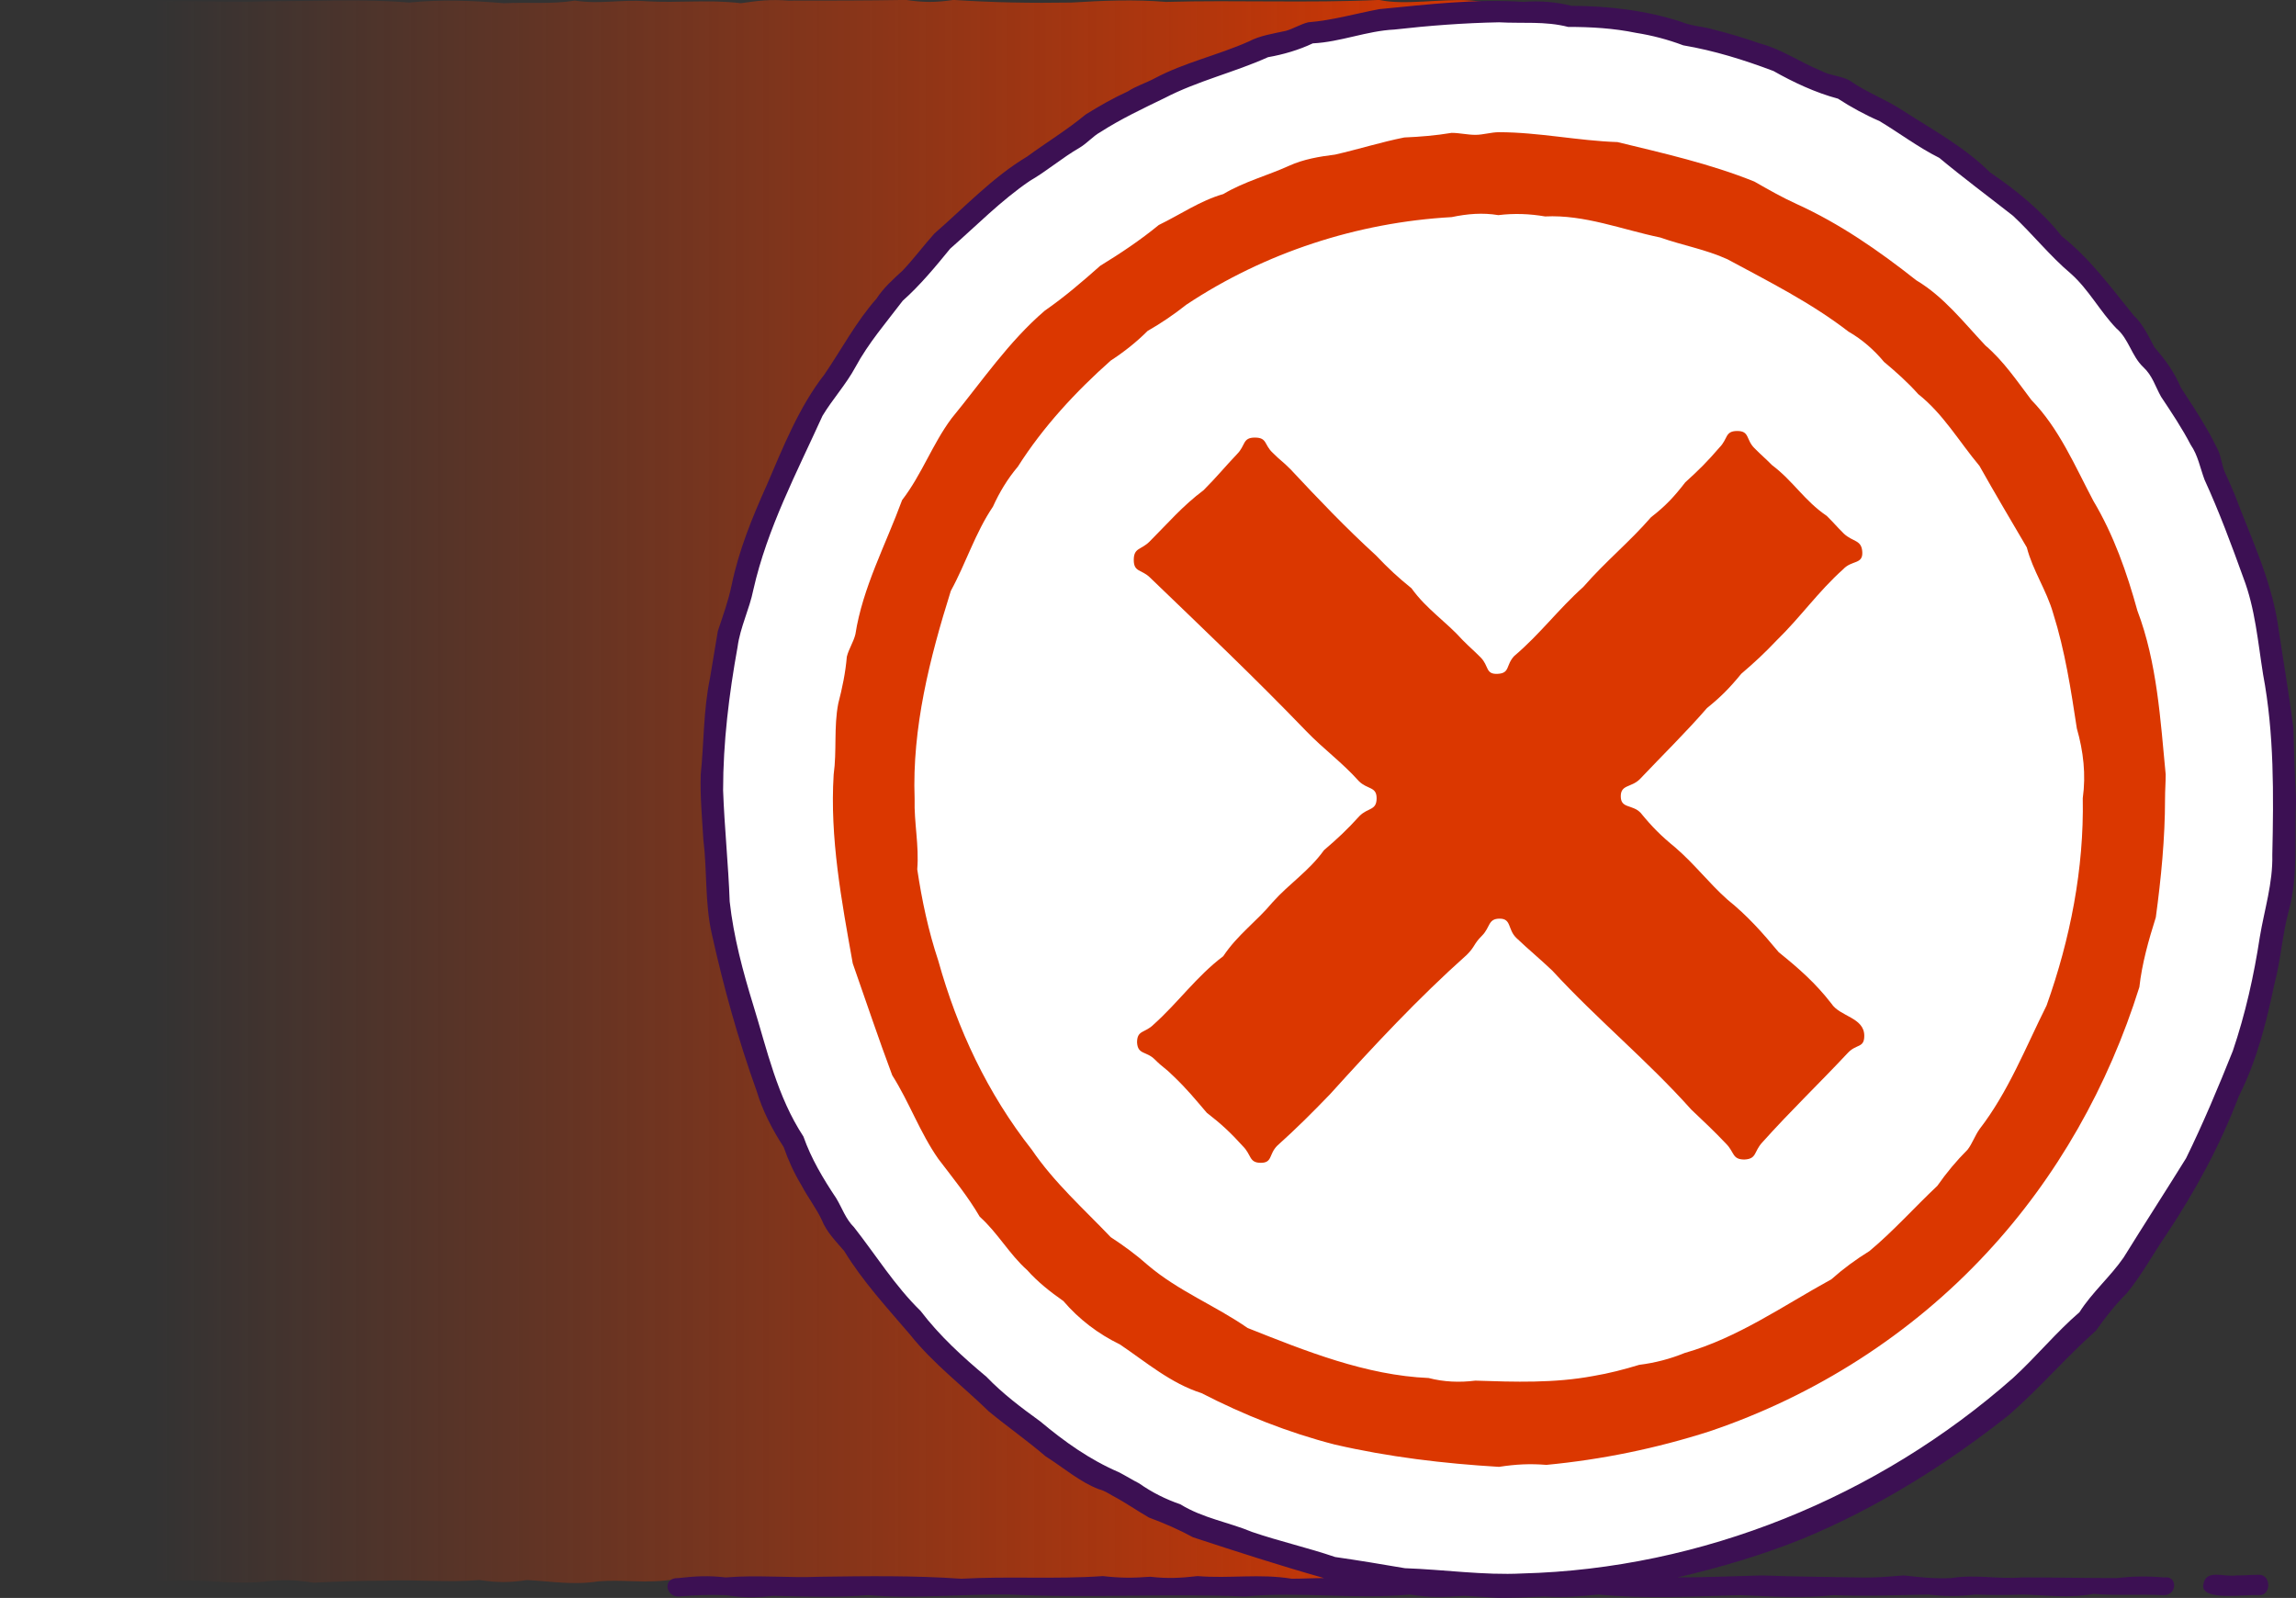
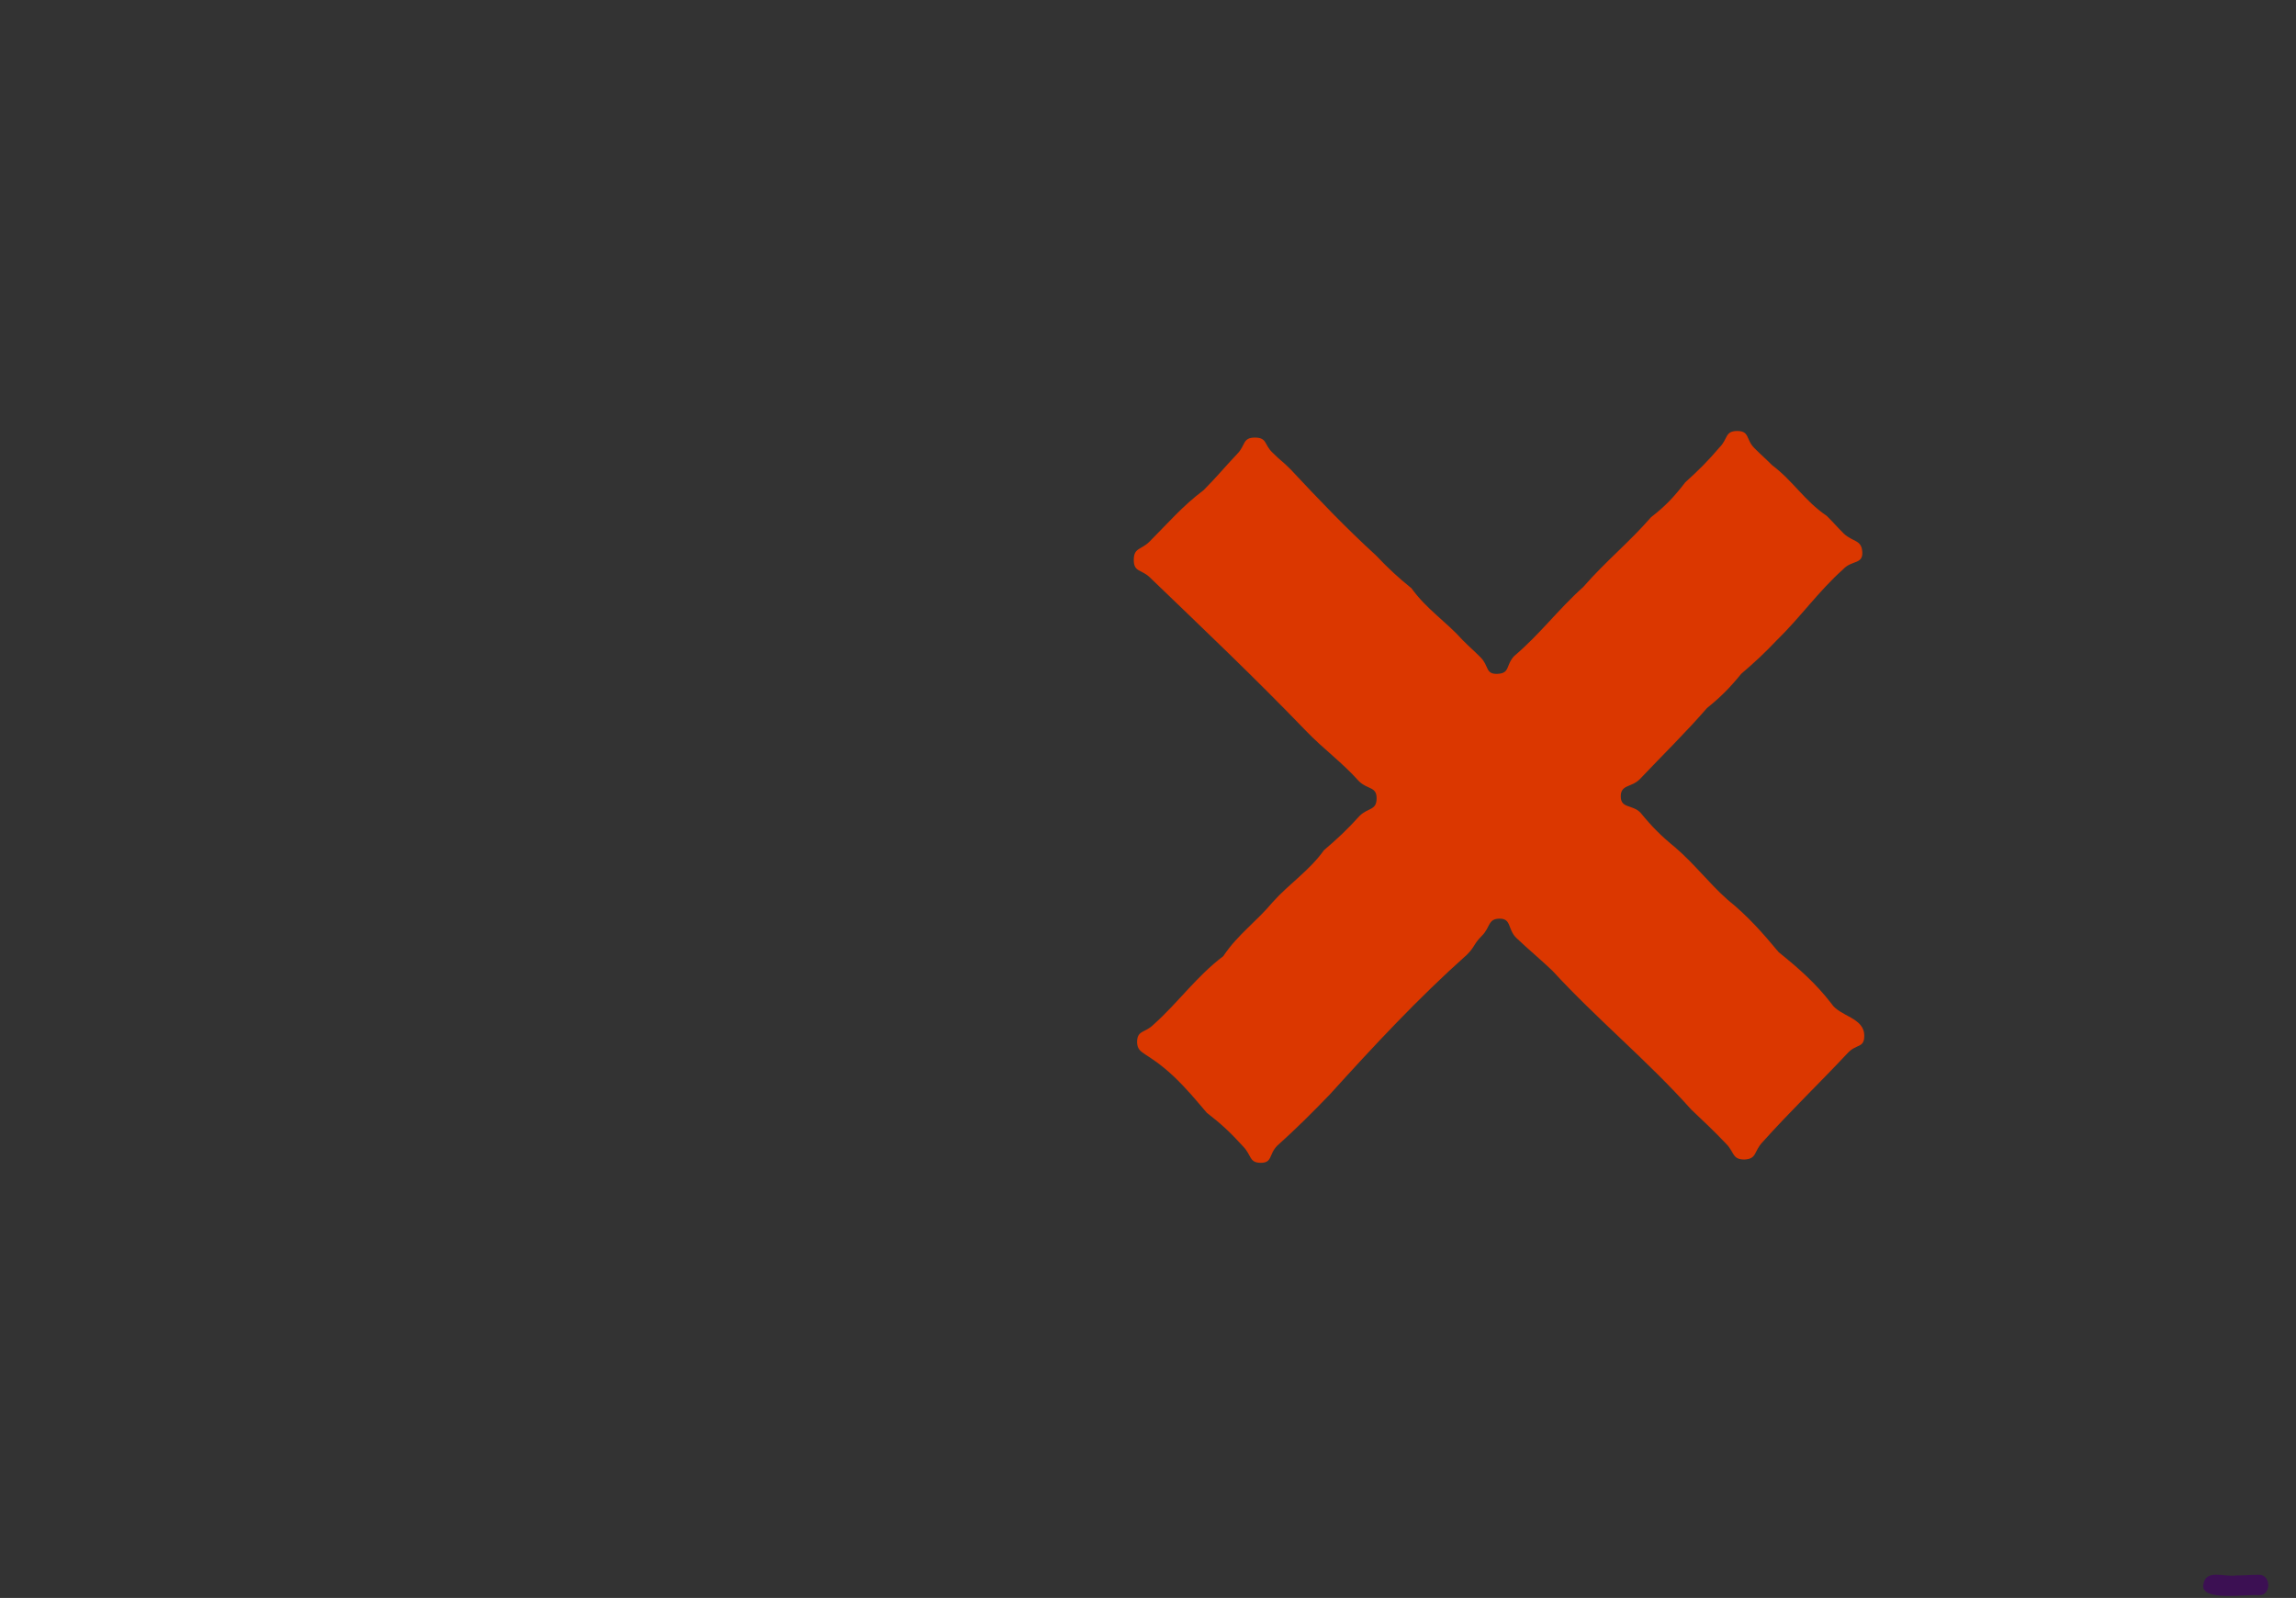
<svg xmlns="http://www.w3.org/2000/svg" width="273" height="190" viewBox="0 0 273 190" fill="none">
  <rect x="0" y="0" width="273" height="190" fill="#333333" stroke="none" />
-   <path d="M181.133 6.331C178.785 65.88 186.845 130.046 178.159 187.17C175.498 189.048 172.525 188.03 169.473 188.03C164.778 188.656 160.161 187.561 155.466 188.03C148.815 187.952 142.398 188.422 135.825 187.952C127.374 188.109 119.001 188.03 110.55 188.187C107.576 188.265 105.072 187.952 102.099 187.952C100.377 188.343 98.264 188.109 96.465 188.265C92.63 188.265 89.109 187.717 85.196 187.874C83.788 187.874 83.788 188.265 82.379 188.265C80.971 188.265 80.971 187.874 79.562 187.874C76.589 188.265 74.085 187.796 71.111 188.03C68.138 188.5 65.633 188.03 62.66 187.874C60.547 188.187 59.139 188.187 57.026 187.874C53.27 188.187 49.592 187.796 45.758 187.952C42.784 187.952 40.28 188.03 37.306 188.187C35.194 187.874 33.785 187.796 31.672 188.03C27.76 188.5 24.317 187.717 20.404 187.952C17.43 188.109 14.927 187.796 11.953 187.952C8.979 187.717 6.006 188.656 3.345 187.091C-1.819 185.135 0.685 175.119 0.293 170.58C-0.098 165.885 -0.098 161.112 0.293 156.417C-0.02 153.6 -0.02 150.704 0.372 147.966C-0.02 143.192 0.137 138.576 0.372 133.802C-0.098 130.124 0.606 126.212 0.372 122.456C0.215 119.482 0.685 116.9 0.137 113.926C0.137 110.014 0.528 106.492 0.137 102.58C0.841 97.806 0.059 93.19 0.45 88.416C-0.098 84.582 0.137 80.982 0.372 77.07C0.137 74.957 0.215 73.549 0.528 71.436C0.372 69.323 0.372 67.915 0.528 65.802C0.528 63.689 0.45 62.28 0.215 60.168C0.528 58.055 0.528 56.646 0.215 54.533C0.293 47.882 0.528 41.387 0.137 34.736C0.919 28.084 0.137 21.59 0.372 14.938C0.998 10.087 -1.663 4.14 3.424 1.088C5.302 -0.008 7.258 0.305 9.371 0.383C11.483 0.305 12.892 0.305 15.005 0.383C20.639 -0.164 26.195 0.383 31.829 0.149C37.541 0.149 43.019 -0.164 48.653 0.305C52.487 -0.086 56.087 0.07 59.921 0.383C62.895 0.227 65.399 0.54 68.372 0.07C71.346 0.54 73.85 -0.086 76.823 0.149C80.658 0.383 84.179 -0.086 88.092 0.383C90.204 0.07 91.613 -0.086 93.726 0.07C98.499 0.07 103.038 0.07 107.733 -0.008C109.845 0.305 111.254 0.305 113.367 -0.008C118.14 0.305 122.6 0.383 127.374 0.305C131.208 0.07 134.808 -0.086 138.642 0.227C147.093 -0.008 155.466 0.383 163.996 -0.008C170.021 1.322 180.82 -3.294 181.133 6.331Z" fill="url(#paint0_linear_14174_5394)" />
-   <path d="M271.748 94.911C272.922 31.84 206.878 -15.424 147.798 6.643C71.894 31.919 62.504 137.715 132.382 176.293C193.184 212.21 272.765 165.416 271.748 94.911Z" fill="white" />
  <path d="M268.619 187.248C267.288 187.248 267.288 187.326 265.88 187.326C264.471 187.561 262.202 186.465 261.967 188.5C261.811 190.456 267.21 189.517 268.619 189.674C270.105 189.674 270.027 187.248 268.619 187.248Z" fill="#3C1053" />
-   <path d="M273 95.146C272.844 92.25 272.765 89.433 272.687 86.538C272.139 82.312 271.435 78.243 270.809 74.018C269.948 68.697 267.601 63.845 265.723 58.837C265.332 57.898 264.94 57.037 264.549 56.176C264.158 55.316 264.158 54.377 263.688 53.438C263.297 52.655 262.827 51.716 262.358 50.934C261.419 49.29 260.323 47.647 259.306 46.082C258.602 44.36 257.428 42.717 256.176 41.309C255.472 39.978 254.768 38.492 253.672 37.474C251.011 34.188 248.507 30.745 245.143 28.084C242.795 25.111 239.743 22.607 236.613 20.494C233.64 17.52 229.884 15.486 226.362 13.216C224.249 11.808 221.98 11.025 219.867 9.539C218.772 8.991 217.598 8.991 216.581 8.443C214.077 7.426 211.886 5.861 209.225 5.156C207.425 4.53 205.626 3.983 203.748 3.513C202.417 3.122 201.165 3.122 199.835 2.574C195.766 1.244 191.149 0.696 186.845 0.696C185.046 0.227 183.011 0.07 181.133 0.227C175.421 -0.165 169.708 0.54 163.996 1.087C161.101 1.635 158.44 2.418 155.545 2.652C154.606 2.887 153.745 3.435 152.884 3.67C151.476 3.983 149.832 4.217 148.502 4.922C144.824 6.565 140.833 7.426 137.312 9.304C136.295 9.852 135.043 10.243 134.104 10.869C132.382 11.651 130.739 12.59 129.096 13.608C126.826 15.486 124.479 16.894 122.131 18.616C118.062 21.041 114.697 24.641 111.098 27.771C109.768 29.258 108.672 30.745 107.342 32.153C106.246 33.17 105.073 34.188 104.212 35.518C101.786 38.257 100.064 41.543 98.03 44.517C94.978 48.429 93.1 53.203 91.144 57.741C89.422 61.576 87.857 65.41 86.996 69.557C86.605 71.435 85.979 73.157 85.353 75.035C85.04 76.913 84.727 78.791 84.414 80.669C83.632 84.425 83.71 88.26 83.319 92.094C83.24 94.676 83.475 97.258 83.632 99.841C84.101 103.597 83.788 107.353 84.649 111.109C86.057 117.447 87.779 123.629 89.97 129.733C90.674 132.08 91.848 134.35 93.178 136.384C93.726 137.949 94.43 139.514 95.291 140.923C96.074 142.41 97.013 143.583 97.717 145.07C98.265 146.479 99.438 147.652 100.377 148.748C102.568 152.347 105.464 155.477 108.203 158.686C110.941 162.129 114.463 164.789 117.593 167.841C119.784 169.641 122.131 171.284 124.322 173.162C126.435 174.493 128.391 176.214 130.661 177.075C131.287 177.231 131.756 177.544 132.304 177.857C133.791 178.64 135.121 179.579 136.608 180.44C138.486 181.144 140.129 181.848 141.851 182.787C147.094 184.509 152.18 186.152 157.423 187.639C156.171 187.639 154.84 187.717 153.588 187.717C149.754 187.091 146.233 187.717 142.398 187.404C140.286 187.639 138.877 187.717 136.764 187.482C134.652 187.639 133.243 187.639 131.13 187.404C125.496 187.795 119.94 187.404 114.306 187.717C108.594 187.326 103.194 187.404 97.482 187.482C93.648 187.639 90.126 187.248 86.292 187.561C84.179 187.326 82.771 187.404 80.658 187.639C78.78 187.561 79.093 189.83 80.658 189.83C82.771 189.673 84.179 189.595 86.292 189.673C88.405 189.986 89.814 189.986 91.926 189.752C95.682 189.83 99.438 189.986 103.194 189.673C108.907 190.143 114.384 189.517 120.019 189.595C129.409 190.065 138.642 189.439 148.033 189.83C154.606 189.204 161.101 190.221 167.674 189.595C169.943 189.986 171.899 189.908 174.09 189.752C175.499 189.83 176.829 189.908 178.238 189.986C180.037 189.986 181.915 189.908 183.715 189.83C185.828 189.986 187.784 189.83 190.054 189.595C195.688 190.143 201.244 189.83 206.878 189.673C210.712 189.83 214.233 190.065 218.068 189.673C221.902 189.83 225.423 189.673 229.258 189.595C231.37 189.83 232.779 189.83 234.892 189.595C237.004 189.673 238.413 189.673 240.526 189.595C243.421 189.673 246.003 190.065 248.899 189.517C251.794 189.752 254.298 189.517 257.272 189.673C258.915 189.673 258.915 187.326 257.35 187.561C255.237 187.404 253.829 187.404 251.716 187.639C247.803 187.639 244.282 187.561 240.448 187.561C237.396 187.795 234.97 187.169 231.996 187.639C229.884 187.717 228.475 187.561 226.362 187.326C224.249 187.482 222.841 187.639 220.728 187.561C216.894 187.482 213.373 187.482 209.538 187.326C206.173 187.404 202.809 187.561 199.444 187.561C204.53 186.387 209.538 184.9 214.39 182.944C223.232 179.266 231.37 174.18 238.883 168.232C242.56 165.024 245.612 161.425 249.212 158.216C250.385 156.573 251.481 155.165 252.89 153.756C254.689 151.565 256.02 149.061 257.585 146.792C261.028 141.627 264.001 136.149 266.192 130.359C268.305 126.211 269.479 121.595 270.418 117.056C271.2 114.161 271.357 111.187 272.139 108.292C273.313 104.066 272.765 99.45 273 95.146ZM270.183 101.64C270.261 105.005 269.244 108.135 268.696 111.422C267.992 116.039 266.975 120.577 265.488 124.959C263.766 129.263 261.967 133.567 259.932 137.714C257.506 141.627 254.924 145.618 252.498 149.53C250.933 151.8 248.742 153.678 247.255 156.025C244.517 158.373 242.091 161.346 239.352 163.85C223.31 178.014 202.339 186.543 180.976 187.091C176.438 187.326 171.665 186.622 167.048 186.465C164.309 185.996 161.492 185.526 158.753 185.135C155.545 184.039 152.102 183.257 148.893 182.161C146.076 180.987 143.024 180.518 140.364 178.875C138.564 178.249 136.999 177.466 135.434 176.371C134.652 175.979 133.791 175.432 133.008 175.04C129.565 173.554 126.592 171.441 123.696 169.015C121.427 167.372 119.236 165.728 117.28 163.694C114.463 161.346 111.724 158.842 109.455 155.869C106.403 152.895 104.133 149.217 101.551 145.931C100.534 144.914 100.143 143.662 99.438 142.488C97.873 140.14 96.465 137.793 95.526 135.132C92.396 130.359 91.222 124.881 89.579 119.56C88.327 115.491 87.231 111.422 86.762 107.196C86.605 102.814 86.136 98.354 85.979 93.972C85.979 88.26 86.683 82.547 87.701 76.913C88.014 74.566 89.109 72.453 89.579 70.105C91.222 62.828 94.743 56.176 97.795 49.447C98.969 47.49 100.612 45.691 101.708 43.656C103.273 40.761 105.386 38.335 107.342 35.753C109.376 33.953 111.254 31.684 112.976 29.571C116.106 26.832 119.001 23.858 122.444 21.511C124.479 20.337 126.279 18.772 128.313 17.598C129.252 17.051 129.956 16.19 130.817 15.72C133.243 14.155 135.904 12.903 138.486 11.651C142.398 9.617 146.781 8.6 150.771 6.8C152.571 6.487 154.449 5.939 156.092 5.156C159.379 5 162.509 3.67 165.796 3.513C169.943 3.044 174.09 2.731 178.238 2.652C181.055 2.809 183.715 2.496 186.454 3.2C189.193 3.2 191.853 3.357 194.514 3.904C196.47 4.217 198.27 4.687 200.148 5.391C203.826 6.017 207.347 7.113 210.868 8.443C213.216 9.773 215.877 11.025 218.537 11.73C220.102 12.747 221.824 13.686 223.467 14.39C225.815 15.799 228.084 17.52 230.588 18.772C233.405 21.12 236.457 23.389 239.352 25.658C241.7 27.849 243.734 30.432 246.238 32.544C248.351 34.422 249.681 37.005 251.638 39.039C253.124 40.291 253.437 42.326 254.846 43.656C255.941 44.673 256.254 45.925 256.959 47.178C258.211 49.056 259.463 50.934 260.48 52.89C261.341 54.142 261.575 55.55 262.123 57.037C263.845 60.793 265.332 64.784 266.74 68.697C268.149 72.374 268.462 76.287 269.088 80.2C270.418 87.242 270.34 94.52 270.183 101.64Z" fill="#3C1053" />
-   <path d="M257.506 92.094C256.88 85.599 256.489 78.791 254.141 72.609C252.889 68.07 251.324 63.61 248.898 59.541C246.707 55.394 244.829 50.933 241.543 47.569C239.821 45.299 238.256 42.952 236.065 41.074C233.483 38.335 231.135 35.283 227.849 33.327C223.388 29.805 218.771 26.597 213.607 24.25C211.885 23.467 210.242 22.528 208.599 21.589C203.356 19.476 197.8 18.224 192.322 16.894C187.627 16.738 182.932 15.72 178.237 15.72C177.298 15.72 176.359 16.033 175.42 16.033C174.481 16.033 173.542 15.799 172.603 15.799C170.725 16.111 168.847 16.268 166.969 16.346C164.23 16.894 161.491 17.755 158.753 18.381C156.875 18.616 154.997 18.928 153.275 19.711C150.693 20.885 147.954 21.589 145.45 23.076C142.711 23.858 140.364 25.502 137.781 26.754C135.59 28.553 133.243 30.119 130.817 31.605C128.704 33.483 126.513 35.361 124.244 36.926C119.94 40.604 116.732 45.377 113.132 49.76C110.863 52.811 109.611 56.411 107.263 59.463C105.307 64.784 102.568 69.87 101.707 75.426C101.473 76.365 100.925 77.148 100.69 78.087C100.534 79.965 100.142 81.843 99.673 83.642C99.125 86.46 99.516 89.277 99.125 92.094C98.656 99.606 100.064 107.118 101.394 114.552C102.959 119.012 104.446 123.472 106.089 127.855C108.124 131.063 109.376 134.662 111.567 137.792C113.289 140.062 115.088 142.253 116.497 144.679C118.61 146.557 120.018 149.139 122.131 151.017C123.383 152.426 124.87 153.599 126.435 154.695C128.313 156.886 130.582 158.607 133.164 159.859C136.294 161.972 139.19 164.476 142.868 165.65C147.876 168.232 153.197 170.345 158.674 171.754C165.091 173.24 171.664 174.023 178.237 174.414C180.272 174.101 181.915 174.023 183.871 174.179C190.444 173.553 196.939 172.223 203.278 170.189C215.798 165.963 227.223 158.686 236.222 148.982C244.594 139.984 250.698 129.107 254.376 117.369C254.689 114.552 255.471 111.813 256.332 109.074C256.958 104.457 257.428 99.684 257.428 94.989C257.428 93.972 257.506 93.033 257.506 92.094ZM247.646 94.911C247.803 103.284 246.16 111.657 243.342 119.56C240.838 124.568 238.804 129.811 235.361 134.271C234.813 135.054 234.5 135.993 233.952 136.697C232.622 138.027 231.448 139.436 230.353 141.001C227.614 143.583 225.11 146.4 222.293 148.748C220.65 149.765 219.163 150.86 217.754 152.113C212.042 155.243 206.643 159.077 200.304 160.877C198.583 161.581 196.783 162.05 194.905 162.285C193.105 162.833 191.305 163.302 189.427 163.615C184.81 164.476 180.115 164.32 175.42 164.163C173.542 164.398 171.664 164.32 169.864 163.85C162.43 163.537 155.231 160.642 148.345 157.903C144.511 155.243 140.129 153.521 136.529 150.469C135.121 149.217 133.634 148.122 132.069 147.104C128.861 143.74 125.339 140.61 122.679 136.697C117.436 130.046 113.836 122.377 111.567 114.239C110.393 110.717 109.611 107.04 109.063 103.362C109.298 100.545 108.672 97.806 108.75 94.989C108.437 86.538 110.55 78.243 113.054 70.261C114.854 66.975 115.949 63.375 118.062 60.245C118.844 58.524 119.783 56.959 121.035 55.472C124.009 50.777 127.922 46.551 132.069 42.873C133.634 41.856 135.121 40.682 136.451 39.352C138.094 38.413 139.581 37.396 141.068 36.222C150.38 30.04 161.413 26.441 172.603 25.815C174.481 25.423 176.281 25.267 178.159 25.58C180.037 25.345 181.915 25.423 183.715 25.736C188.41 25.502 192.87 27.301 197.409 28.24C200.069 29.18 202.808 29.649 205.39 30.823C210.32 33.483 215.328 35.987 219.789 39.43C221.432 40.369 222.841 41.621 224.014 43.03C225.423 44.204 226.831 45.456 228.083 46.864C231.057 49.212 232.935 52.498 235.361 55.394C237.161 58.602 239.117 61.889 240.995 65.097C241.699 67.836 243.342 70.183 244.125 72.922C245.534 77.382 246.238 81.999 246.942 86.616C247.725 89.355 248.038 92.094 247.646 94.911Z" fill="#DB3700" />
-   <path d="M221.667 123.16C221.667 124.647 220.728 124.099 219.711 125.195C216.268 128.873 212.903 132.081 209.538 135.837C208.521 136.932 208.912 137.793 207.425 137.871C205.939 137.871 206.252 137.011 205.234 135.993C203.748 134.428 202.652 133.411 201.087 131.924C195.844 126.055 189.897 121.204 184.576 115.413C183.011 113.927 181.837 112.987 180.272 111.501C179.255 110.483 179.724 109.231 178.316 109.231C176.907 109.231 177.22 110.249 176.203 111.266C175.186 112.283 175.421 112.518 174.403 113.535C168.613 118.7 163.37 124.334 158.127 130.125C156.014 132.316 154.136 134.194 151.867 136.228C150.85 137.245 151.319 138.263 149.911 138.263C148.502 138.263 148.815 137.324 147.798 136.306C146.311 134.663 145.216 133.646 143.494 132.316C142.085 130.672 141.146 129.499 139.503 127.934C138.486 126.916 138.329 126.994 137.312 125.977C136.295 124.96 135.278 125.429 135.199 123.943C135.199 122.456 136.138 122.847 137.156 121.83C140.129 119.169 142.242 116.118 145.45 113.692C147.172 111.109 149.363 109.623 151.319 107.275C153.354 105.006 155.623 103.597 157.423 101.093C159.066 99.685 160.162 98.668 161.648 97.024C162.666 96.007 163.683 96.398 163.683 94.911C163.683 93.503 162.587 93.894 161.57 92.877C159.536 90.608 157.423 89.121 155.31 86.93C149.05 80.435 143.181 74.879 136.764 68.697C135.747 67.68 134.808 68.071 134.808 66.584C134.808 65.098 135.669 65.411 136.686 64.393C138.877 62.202 140.599 60.168 143.103 58.29C144.668 56.725 145.607 55.551 147.094 53.986C148.111 52.969 147.72 52.03 149.206 52.03C150.693 52.03 150.302 52.89 151.319 53.829C152.336 54.847 152.415 54.768 153.432 55.786C156.797 59.385 160.005 62.75 163.605 66.037C165.091 67.602 166.187 68.619 167.83 69.949C169.63 72.453 171.899 73.862 173.934 76.131C174.951 77.148 175.029 77.148 176.047 78.166C177.064 79.183 176.594 80.2 178.081 80.122C179.568 80.044 179.02 79.105 180.037 78.009C183.089 75.427 185.28 72.453 188.254 69.793C190.914 66.741 193.731 64.472 196.314 61.498C198.035 60.168 199.053 59.072 200.383 57.351C202.026 55.864 203.043 54.847 204.452 53.203C205.469 52.186 205.078 51.247 206.565 51.247C208.051 51.247 207.582 52.264 208.599 53.282C209.617 54.299 209.695 54.299 210.712 55.316C213.216 57.194 214.546 59.542 217.207 61.342C218.224 62.359 218.224 62.437 219.241 63.454C220.337 64.472 221.354 64.159 221.432 65.645C221.511 67.132 220.18 66.584 219.163 67.68C216.19 70.34 214.077 73.392 211.26 76.131C209.773 77.696 208.677 78.713 207.034 80.122C205.626 81.843 204.608 82.861 202.965 84.191C200.383 87.165 197.722 89.747 194.983 92.642C193.966 93.659 192.714 93.268 192.714 94.677C192.714 96.163 194.044 95.616 195.062 96.633C196.47 98.355 197.488 99.372 199.209 100.78C201.557 102.815 203.122 104.928 205.391 106.962C207.817 108.918 209.538 110.875 211.495 113.222C213.92 115.179 215.877 116.9 217.755 119.326C218.772 120.891 221.667 120.969 221.667 123.16Z" fill="#DB3700" />
+   <path d="M221.667 123.16C221.667 124.647 220.728 124.099 219.711 125.195C216.268 128.873 212.903 132.081 209.538 135.837C208.521 136.932 208.912 137.793 207.425 137.871C205.939 137.871 206.252 137.011 205.234 135.993C203.748 134.428 202.652 133.411 201.087 131.924C195.844 126.055 189.897 121.204 184.576 115.413C183.011 113.927 181.837 112.987 180.272 111.501C179.255 110.483 179.724 109.231 178.316 109.231C176.907 109.231 177.22 110.249 176.203 111.266C175.186 112.283 175.421 112.518 174.403 113.535C168.613 118.7 163.37 124.334 158.127 130.125C156.014 132.316 154.136 134.194 151.867 136.228C150.85 137.245 151.319 138.263 149.911 138.263C148.502 138.263 148.815 137.324 147.798 136.306C146.311 134.663 145.216 133.646 143.494 132.316C142.085 130.672 141.146 129.499 139.503 127.934C136.295 124.96 135.278 125.429 135.199 123.943C135.199 122.456 136.138 122.847 137.156 121.83C140.129 119.169 142.242 116.118 145.45 113.692C147.172 111.109 149.363 109.623 151.319 107.275C153.354 105.006 155.623 103.597 157.423 101.093C159.066 99.685 160.162 98.668 161.648 97.024C162.666 96.007 163.683 96.398 163.683 94.911C163.683 93.503 162.587 93.894 161.57 92.877C159.536 90.608 157.423 89.121 155.31 86.93C149.05 80.435 143.181 74.879 136.764 68.697C135.747 67.68 134.808 68.071 134.808 66.584C134.808 65.098 135.669 65.411 136.686 64.393C138.877 62.202 140.599 60.168 143.103 58.29C144.668 56.725 145.607 55.551 147.094 53.986C148.111 52.969 147.72 52.03 149.206 52.03C150.693 52.03 150.302 52.89 151.319 53.829C152.336 54.847 152.415 54.768 153.432 55.786C156.797 59.385 160.005 62.75 163.605 66.037C165.091 67.602 166.187 68.619 167.83 69.949C169.63 72.453 171.899 73.862 173.934 76.131C174.951 77.148 175.029 77.148 176.047 78.166C177.064 79.183 176.594 80.2 178.081 80.122C179.568 80.044 179.02 79.105 180.037 78.009C183.089 75.427 185.28 72.453 188.254 69.793C190.914 66.741 193.731 64.472 196.314 61.498C198.035 60.168 199.053 59.072 200.383 57.351C202.026 55.864 203.043 54.847 204.452 53.203C205.469 52.186 205.078 51.247 206.565 51.247C208.051 51.247 207.582 52.264 208.599 53.282C209.617 54.299 209.695 54.299 210.712 55.316C213.216 57.194 214.546 59.542 217.207 61.342C218.224 62.359 218.224 62.437 219.241 63.454C220.337 64.472 221.354 64.159 221.432 65.645C221.511 67.132 220.18 66.584 219.163 67.68C216.19 70.34 214.077 73.392 211.26 76.131C209.773 77.696 208.677 78.713 207.034 80.122C205.626 81.843 204.608 82.861 202.965 84.191C200.383 87.165 197.722 89.747 194.983 92.642C193.966 93.659 192.714 93.268 192.714 94.677C192.714 96.163 194.044 95.616 195.062 96.633C196.47 98.355 197.488 99.372 199.209 100.78C201.557 102.815 203.122 104.928 205.391 106.962C207.817 108.918 209.538 110.875 211.495 113.222C213.92 115.179 215.877 116.9 217.755 119.326C218.772 120.891 221.667 120.969 221.667 123.16Z" fill="#DB3700" />
  <defs>
    <linearGradient id="paint0_linear_14174_5394" x1="0" y1="94.031" x2="182.539" y2="94.031" gradientUnits="userSpaceOnUse">
      <stop offset="0.1" stop-color="#DB3700" stop-opacity="0" />
      <stop offset="1" stop-color="#DB3700" />
    </linearGradient>
  </defs>
</svg>